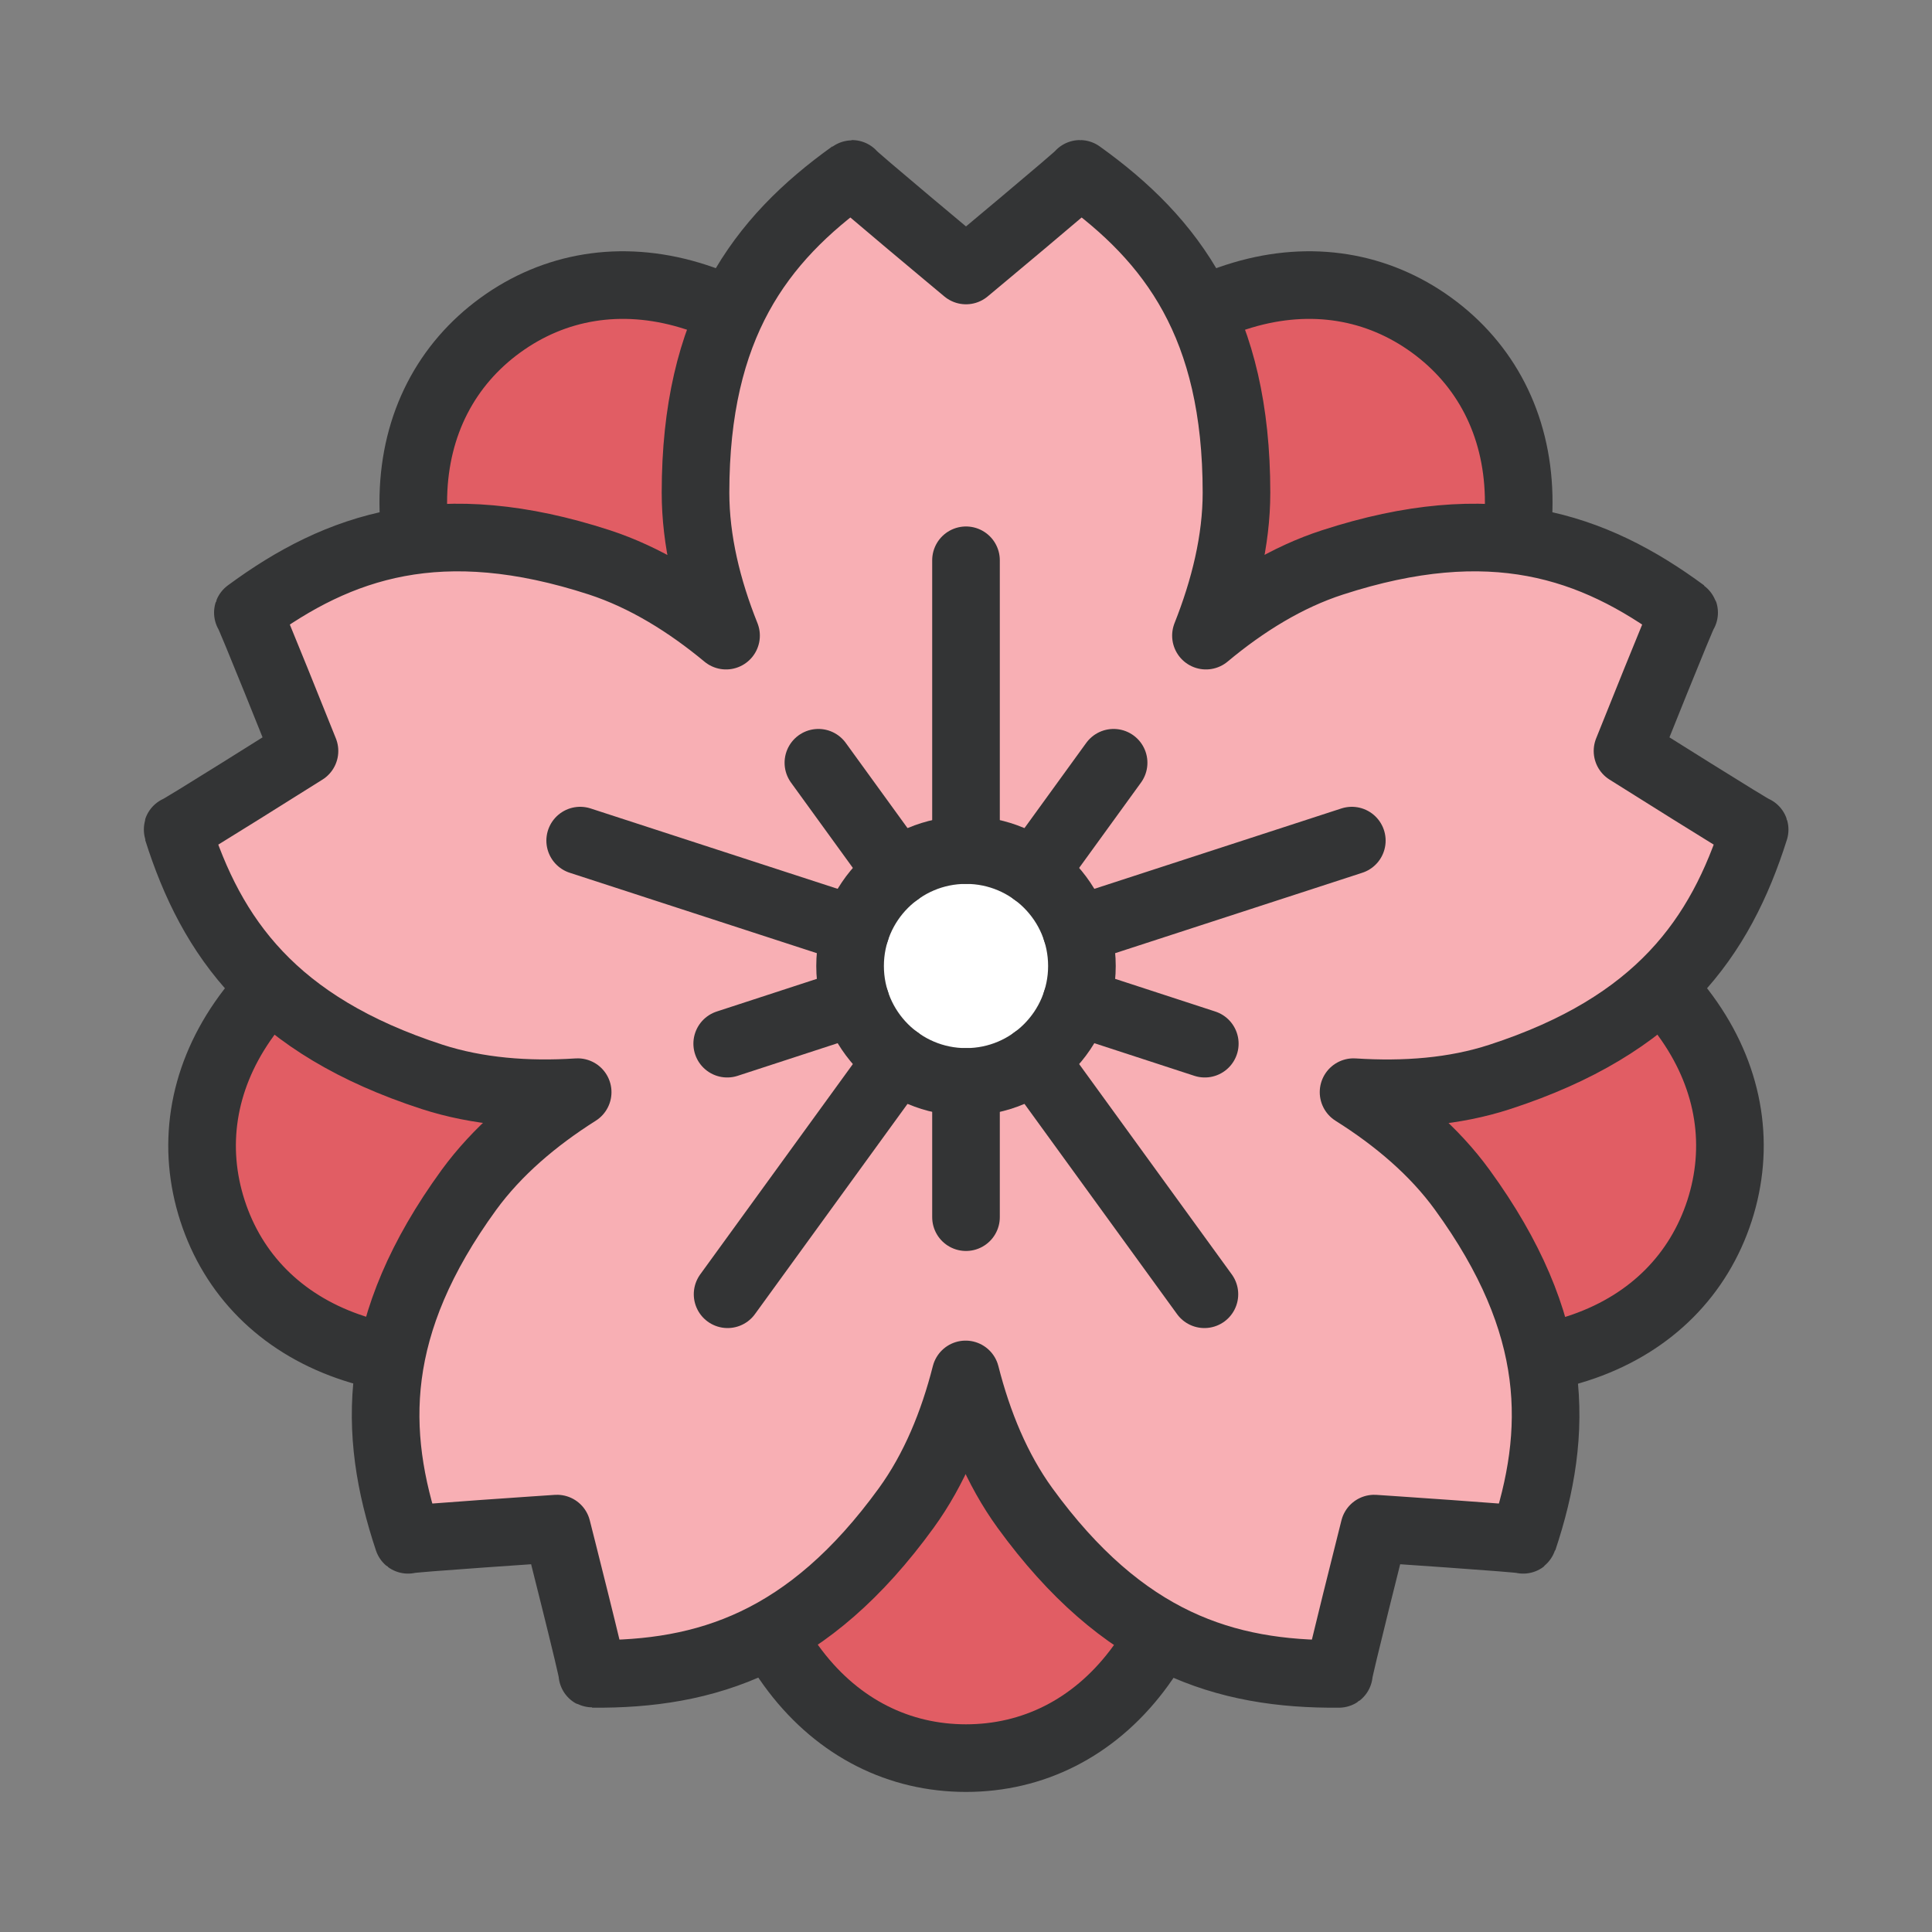
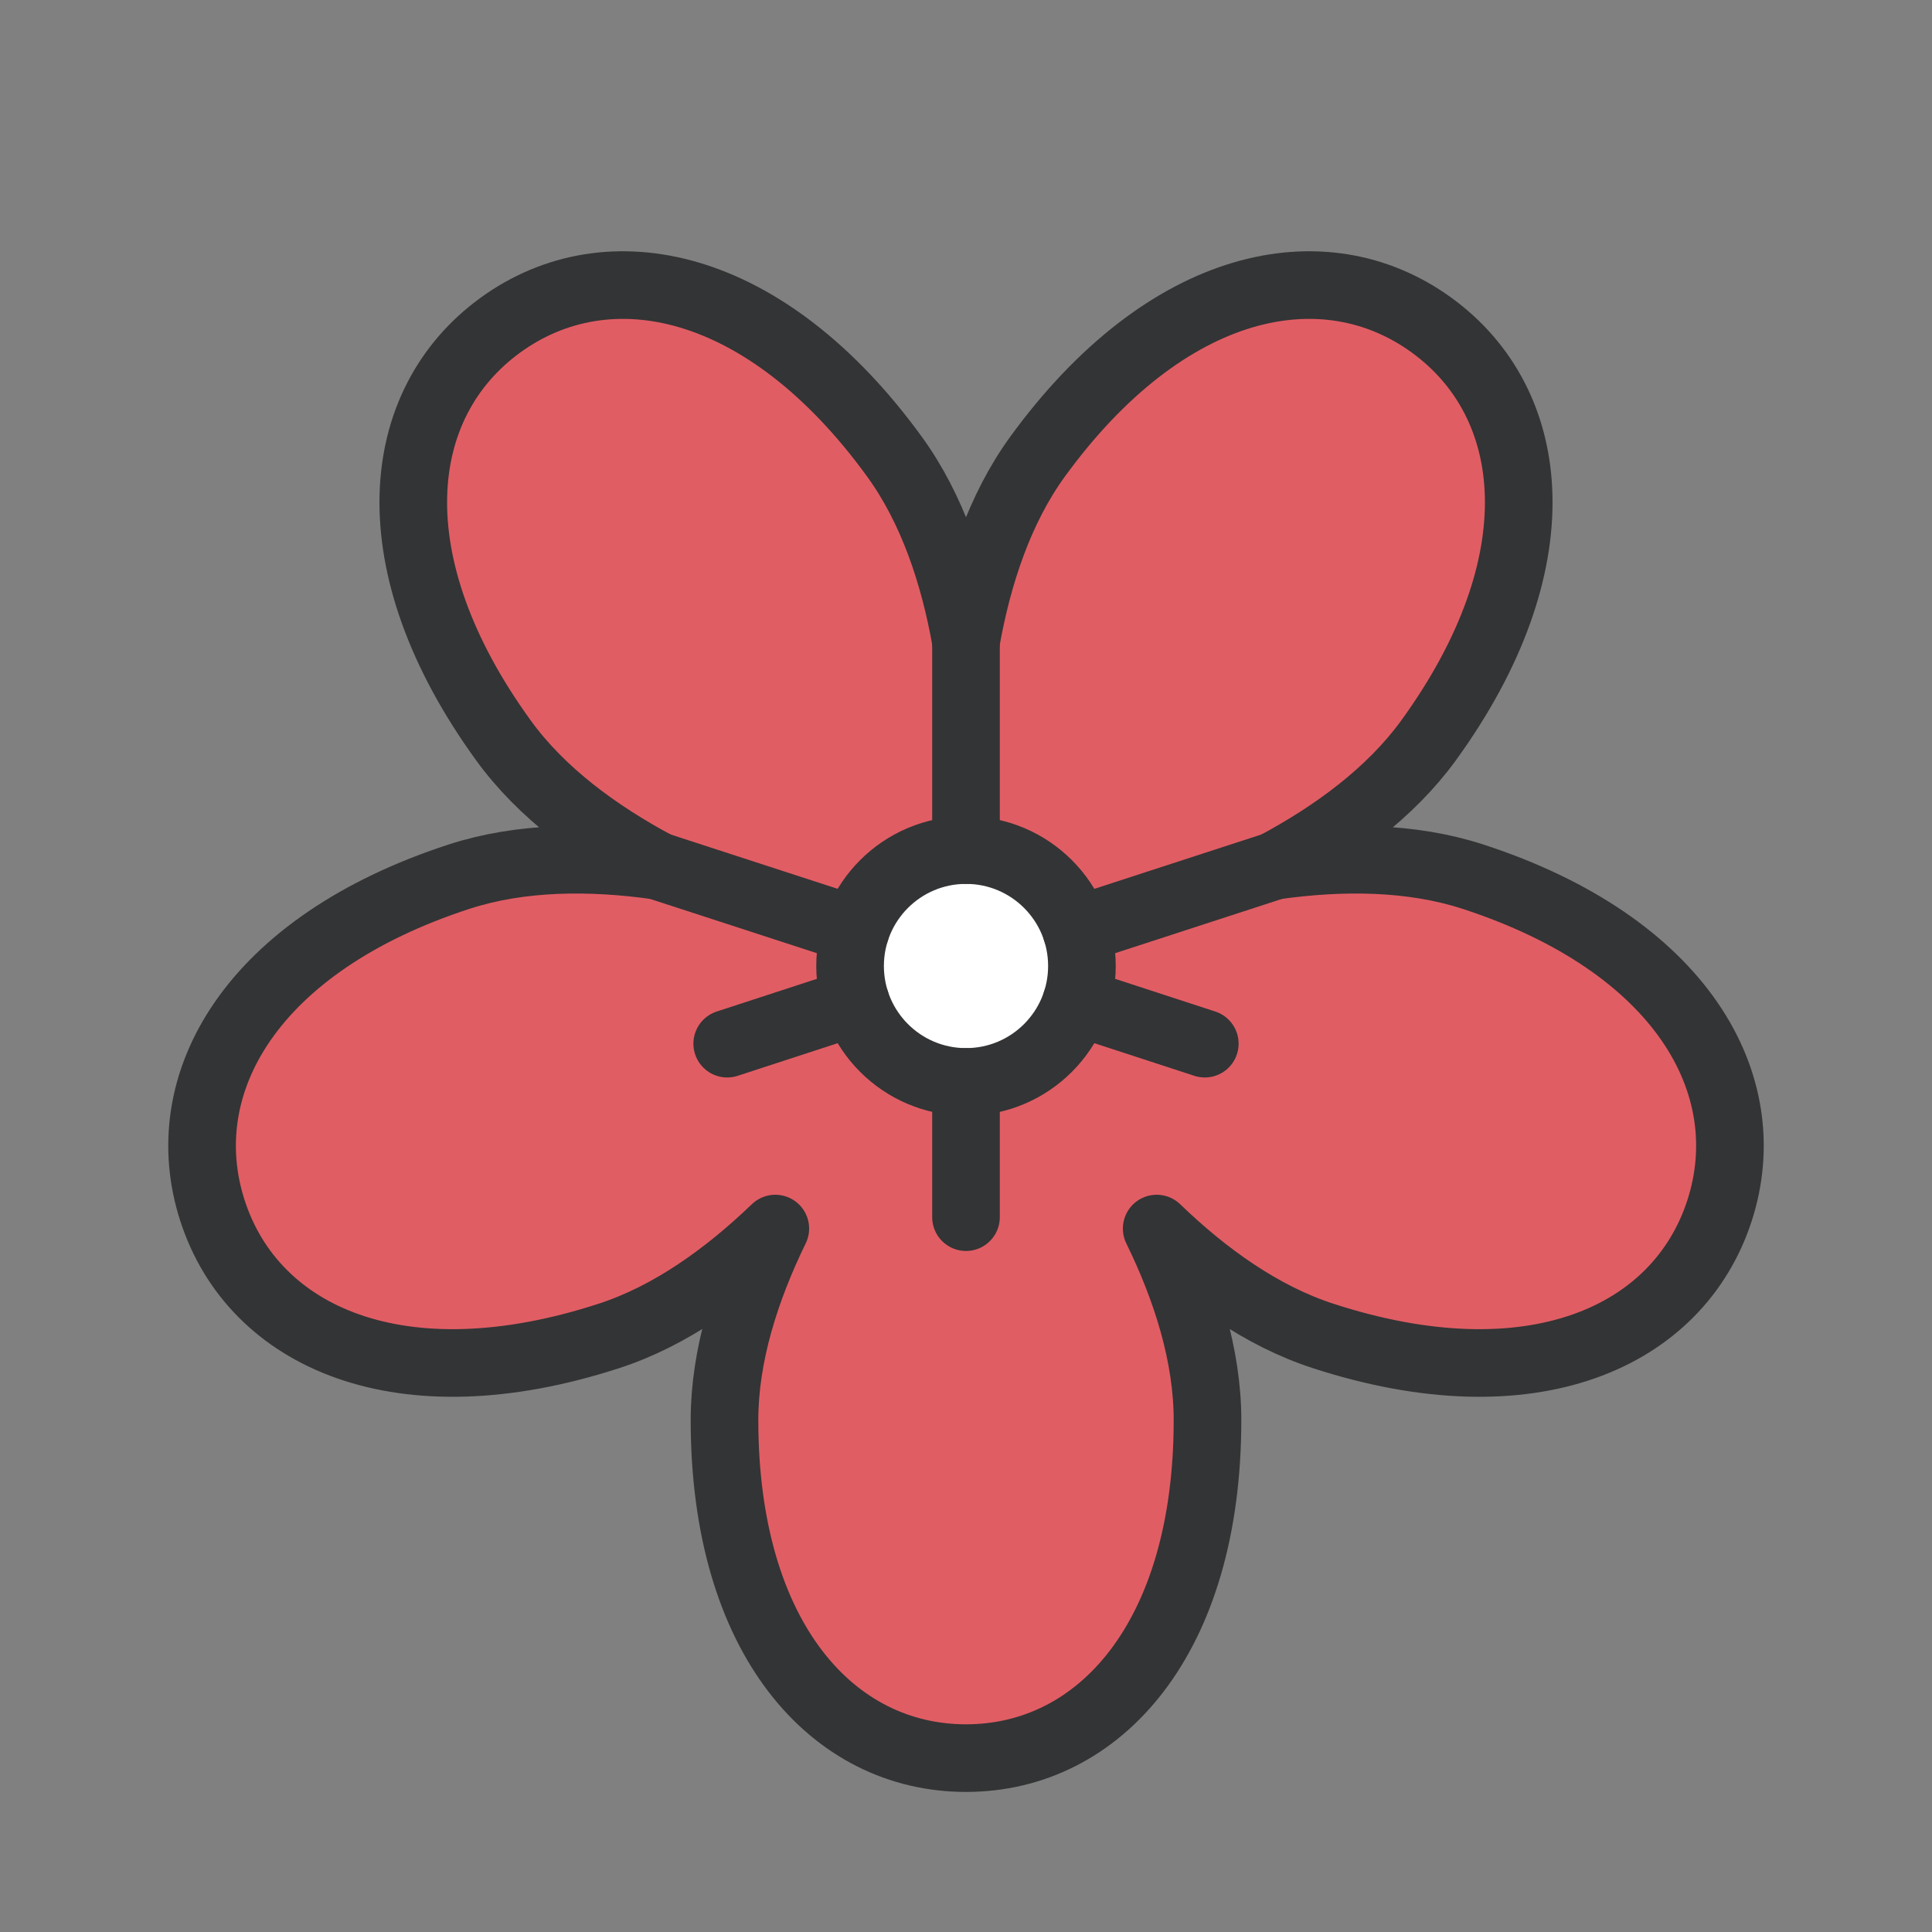
<svg xmlns="http://www.w3.org/2000/svg" version="1.1" id="Layer_1" x="0px" y="0px" viewBox="0 0 100 100" enable-background="new 0 0 100 100" xml:space="preserve">
  <rect x="0" y="0" width="100" height="100" fill="#808080" stroke="none" />
  <path fill="#E15D64" stroke="#333435" stroke-width="3.5" stroke-linecap="round" stroke-linejoin="round" stroke-miterlimit="10" d=" M73.93,38.34c6.65-9.16,5.76-17.45,0.17-21.51c-5.59-4.06-13.74-2.35-20.4,6.81c-1.96,2.7-3.09,6.11-3.7,9.56 c-0.61-3.46-1.74-6.86-3.7-9.56c-6.65-9.16-14.81-10.87-20.4-6.81s-6.48,12.35,0.17,21.51c1.96,2.7,4.86,4.82,7.95,6.47 c-3.48-0.49-7.06-0.47-10.24,0.56c-10.77,3.5-14.91,10.73-12.78,17.3c2.13,6.57,9.74,9.98,20.51,6.48c3.18-1.03,6.09-3.13,8.62-5.56 c-1.54,3.16-2.63,6.57-2.63,9.91C37.5,84.82,43.1,91,50,91s12.5-6.18,12.5-17.5c0-3.34-1.09-6.76-2.63-9.91 c2.53,2.44,5.44,4.53,8.62,5.56c10.77,3.5,18.37,0.09,20.51-6.48c2.13-6.57-2.01-13.8-12.78-17.3c-3.18-1.03-6.76-1.05-10.24-0.56 C69.07,43.16,71.96,41.04,73.93,38.34z" />
-   <path fill="#F8AFB4" stroke="#333435" stroke-width="3.5" stroke-linecap="round" stroke-linejoin="round" stroke-miterlimit="10" d=" M77.63,55.74c8.21-2.67,11.42-7.2,13.19-12.8c0.03,0.09-6.58-4.07-6.58-4.07s2.9-7.25,2.93-7.16c-4.73-3.49-9.98-5.27-18.2-2.6 c-2.35,0.76-4.55,2.12-6.55,3.79c0.96-2.42,1.58-4.93,1.58-7.4c0-8.64-3.32-13.08-8.1-16.5C56,9,50,14,50,14s-6-5-5.9-5 c-4.78,3.42-8.1,7.87-8.1,16.5c0,2.47,0.61,4.98,1.58,7.4c-2-1.66-4.2-3.02-6.55-3.79c-8.21-2.67-13.47-0.89-18.2,2.6 c0.03-0.09,2.93,7.16,2.93,7.16s-6.61,4.16-6.58,4.07c1.77,5.61,4.98,10.13,13.19,12.8c2.35,0.76,4.93,0.96,7.53,0.79 c-2.2,1.39-4.17,3.06-5.63,5.06c-5.08,6.99-5.01,12.53-3.15,18.11c-0.08-0.06,7.71-0.58,7.71-0.58s1.92,7.57,1.83,7.52 c5.88,0.05,11.18-1.6,16.25-8.59c1.45-2,2.43-4.39,3.07-6.91c0.64,2.52,1.62,4.91,3.07,6.91c5.08,6.99,10.37,8.64,16.25,8.59 c-0.08,0.06,1.83-7.52,1.83-7.52s7.79,0.52,7.71,0.58c1.86-5.58,1.93-11.12-3.15-18.11c-1.45-2-3.42-3.67-5.63-5.06 C72.7,56.7,75.27,56.51,77.63,55.74z" />
  <g>
    <circle fill="#FFFFFF" stroke="#333435" stroke-width="3.5" stroke-linecap="round" stroke-linejoin="round" stroke-miterlimit="10" cx="50" cy="50" r="6" />
    <line fill="none" stroke="#333435" stroke-width="3.5" stroke-linecap="round" stroke-linejoin="round" stroke-miterlimit="10" x1="50" y1="44" x2="50" y2="29" />
-     <line fill="none" stroke="#333435" stroke-width="3.5" stroke-linecap="round" stroke-linejoin="round" stroke-miterlimit="10" x1="46.47" y1="45.15" x2="42.36" y2="39.48" />
    <line fill="none" stroke="#333435" stroke-width="3.5" stroke-linecap="round" stroke-linejoin="round" stroke-miterlimit="10" x1="44.29" y1="48.15" x2="30.03" y2="43.51" />
    <line fill="none" stroke="#333435" stroke-width="3.5" stroke-linecap="round" stroke-linejoin="round" stroke-miterlimit="10" x1="44.29" y1="51.85" x2="37.64" y2="54.02" />
-     <line fill="none" stroke="#333435" stroke-width="3.5" stroke-linecap="round" stroke-linejoin="round" stroke-miterlimit="10" x1="46.47" y1="54.85" x2="37.66" y2="66.99" />
    <line fill="none" stroke="#333435" stroke-width="3.5" stroke-linecap="round" stroke-linejoin="round" stroke-miterlimit="10" x1="50" y1="56" x2="50" y2="63" />
-     <line fill="none" stroke="#333435" stroke-width="3.5" stroke-linecap="round" stroke-linejoin="round" stroke-miterlimit="10" x1="53.53" y1="54.85" x2="62.34" y2="66.99" />
    <line fill="none" stroke="#333435" stroke-width="3.5" stroke-linecap="round" stroke-linejoin="round" stroke-miterlimit="10" x1="55.71" y1="51.85" x2="62.36" y2="54.02" />
    <line fill="none" stroke="#333435" stroke-width="3.5" stroke-linecap="round" stroke-linejoin="round" stroke-miterlimit="10" x1="55.71" y1="48.15" x2="69.97" y2="43.51" />
-     <line fill="none" stroke="#333435" stroke-width="3.5" stroke-linecap="round" stroke-linejoin="round" stroke-miterlimit="10" x1="53.53" y1="45.15" x2="57.64" y2="39.48" />
  </g>
</svg>